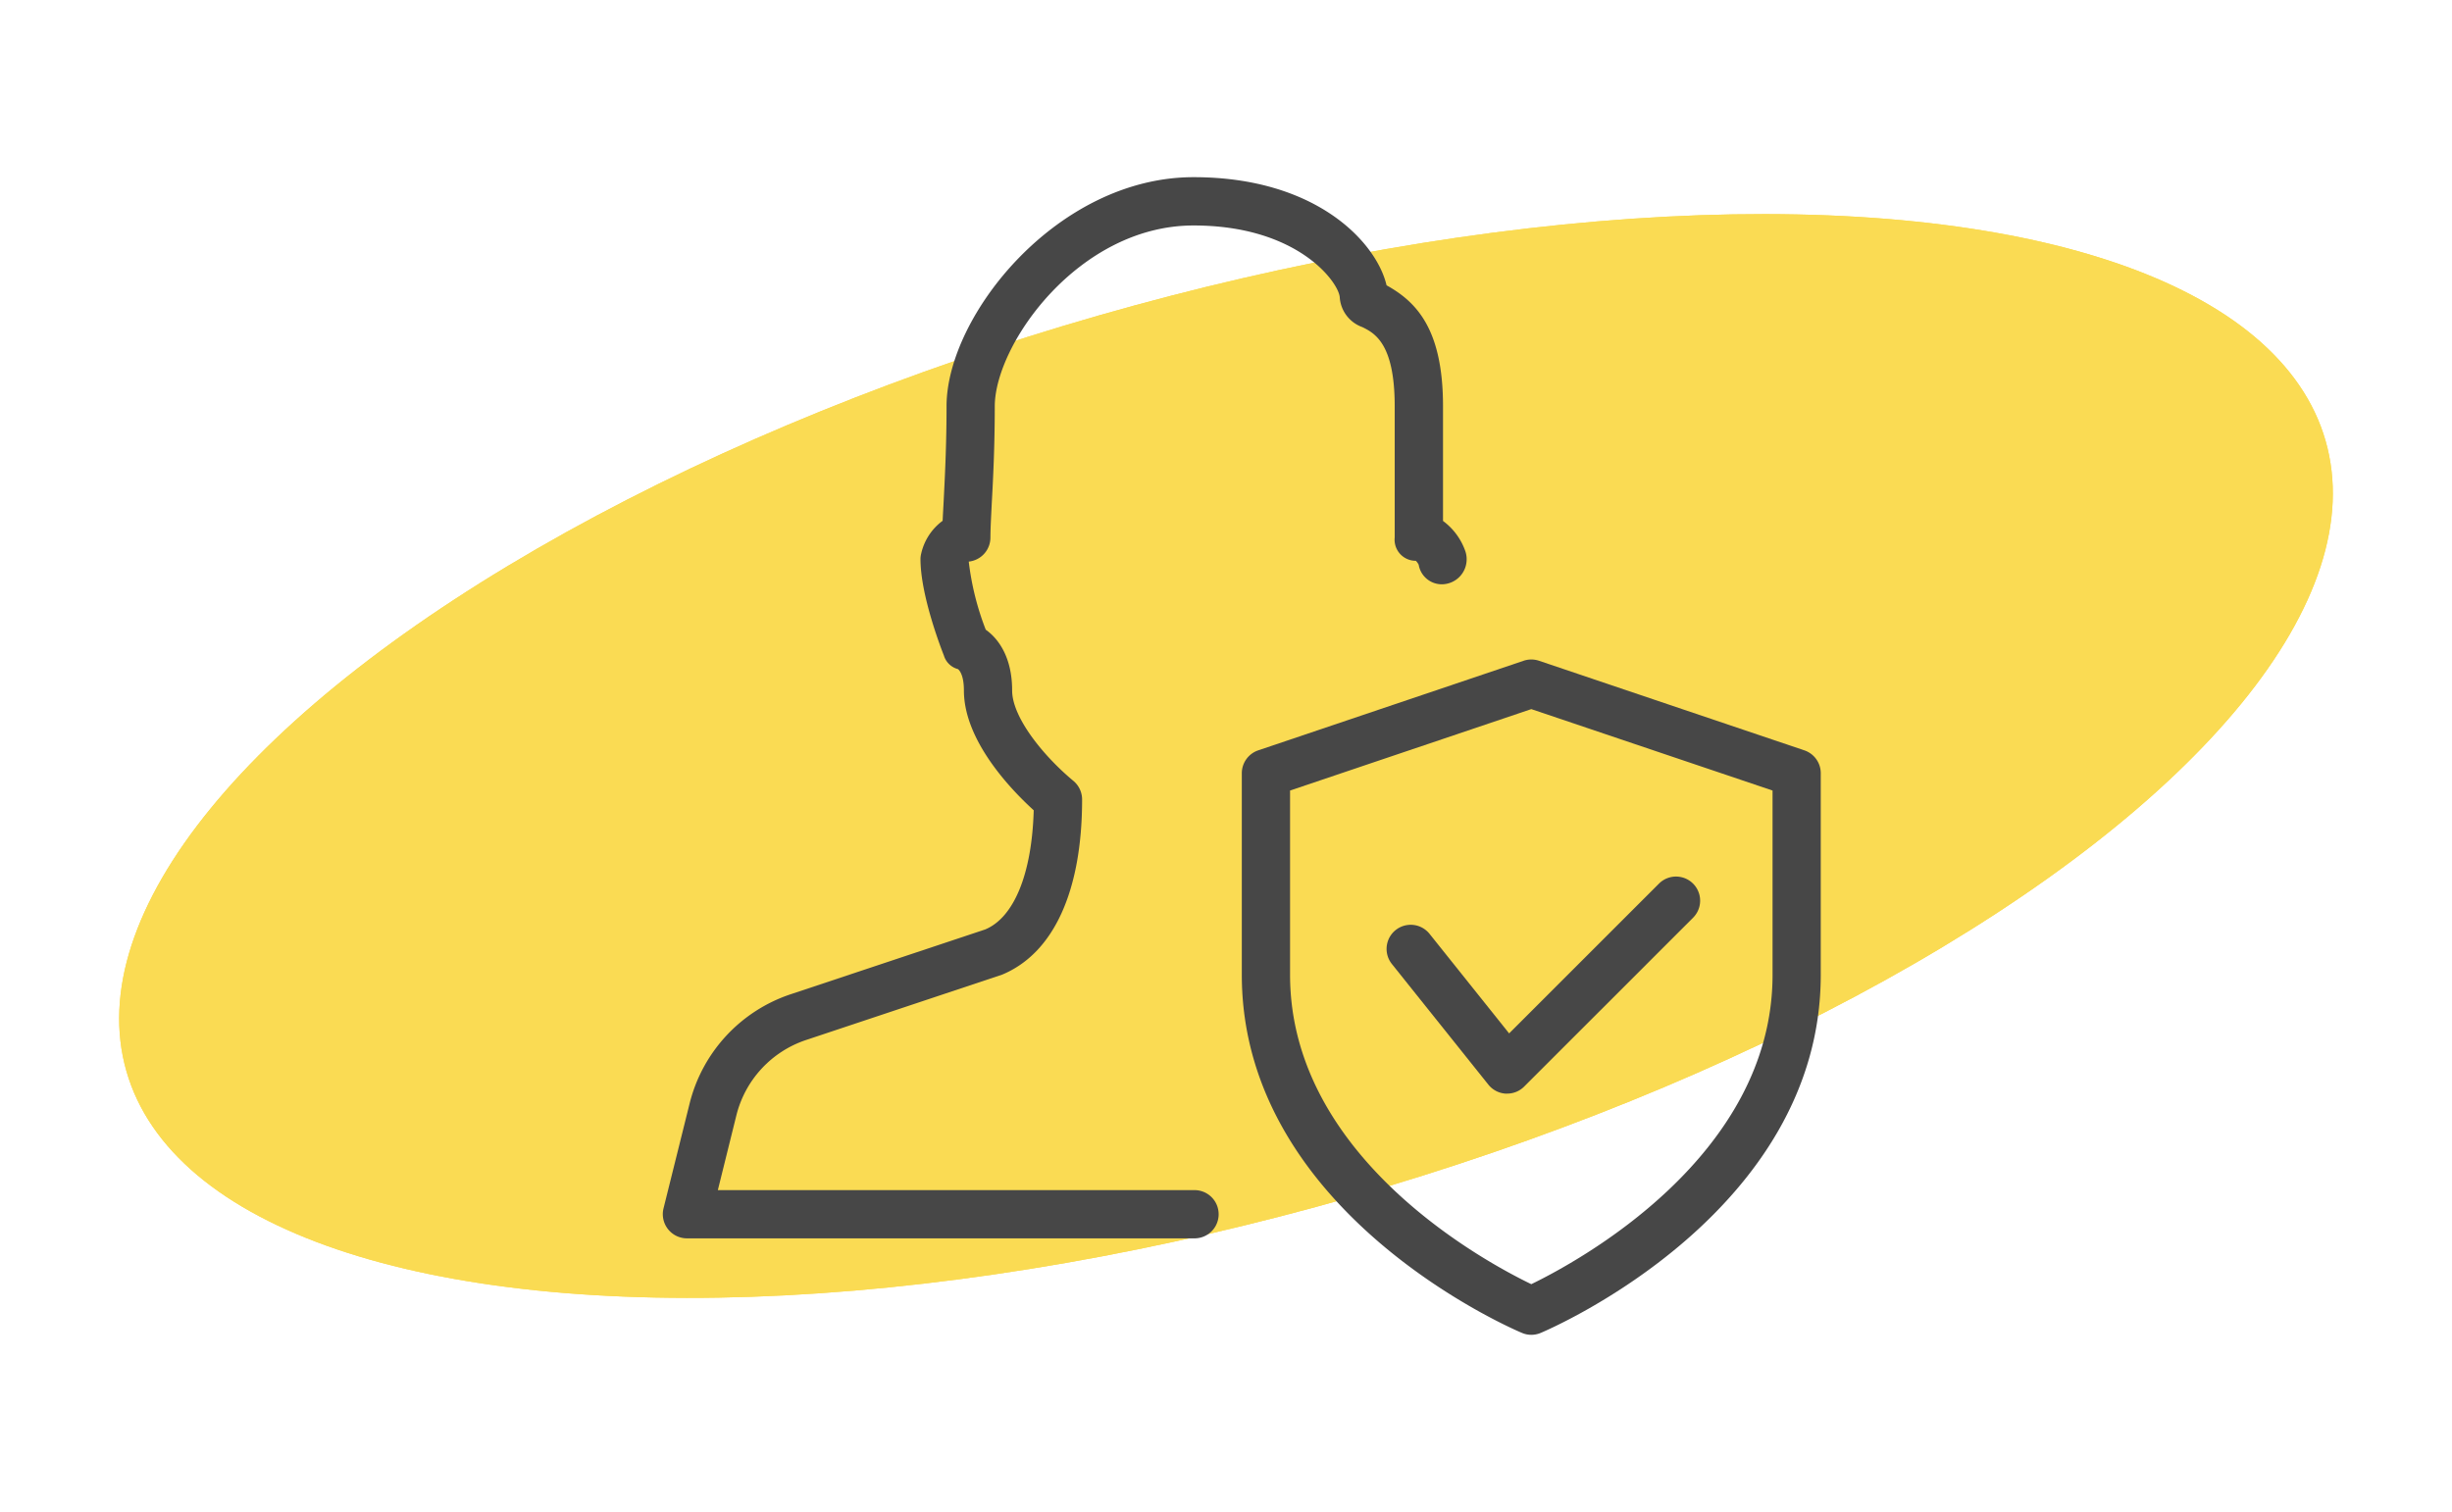
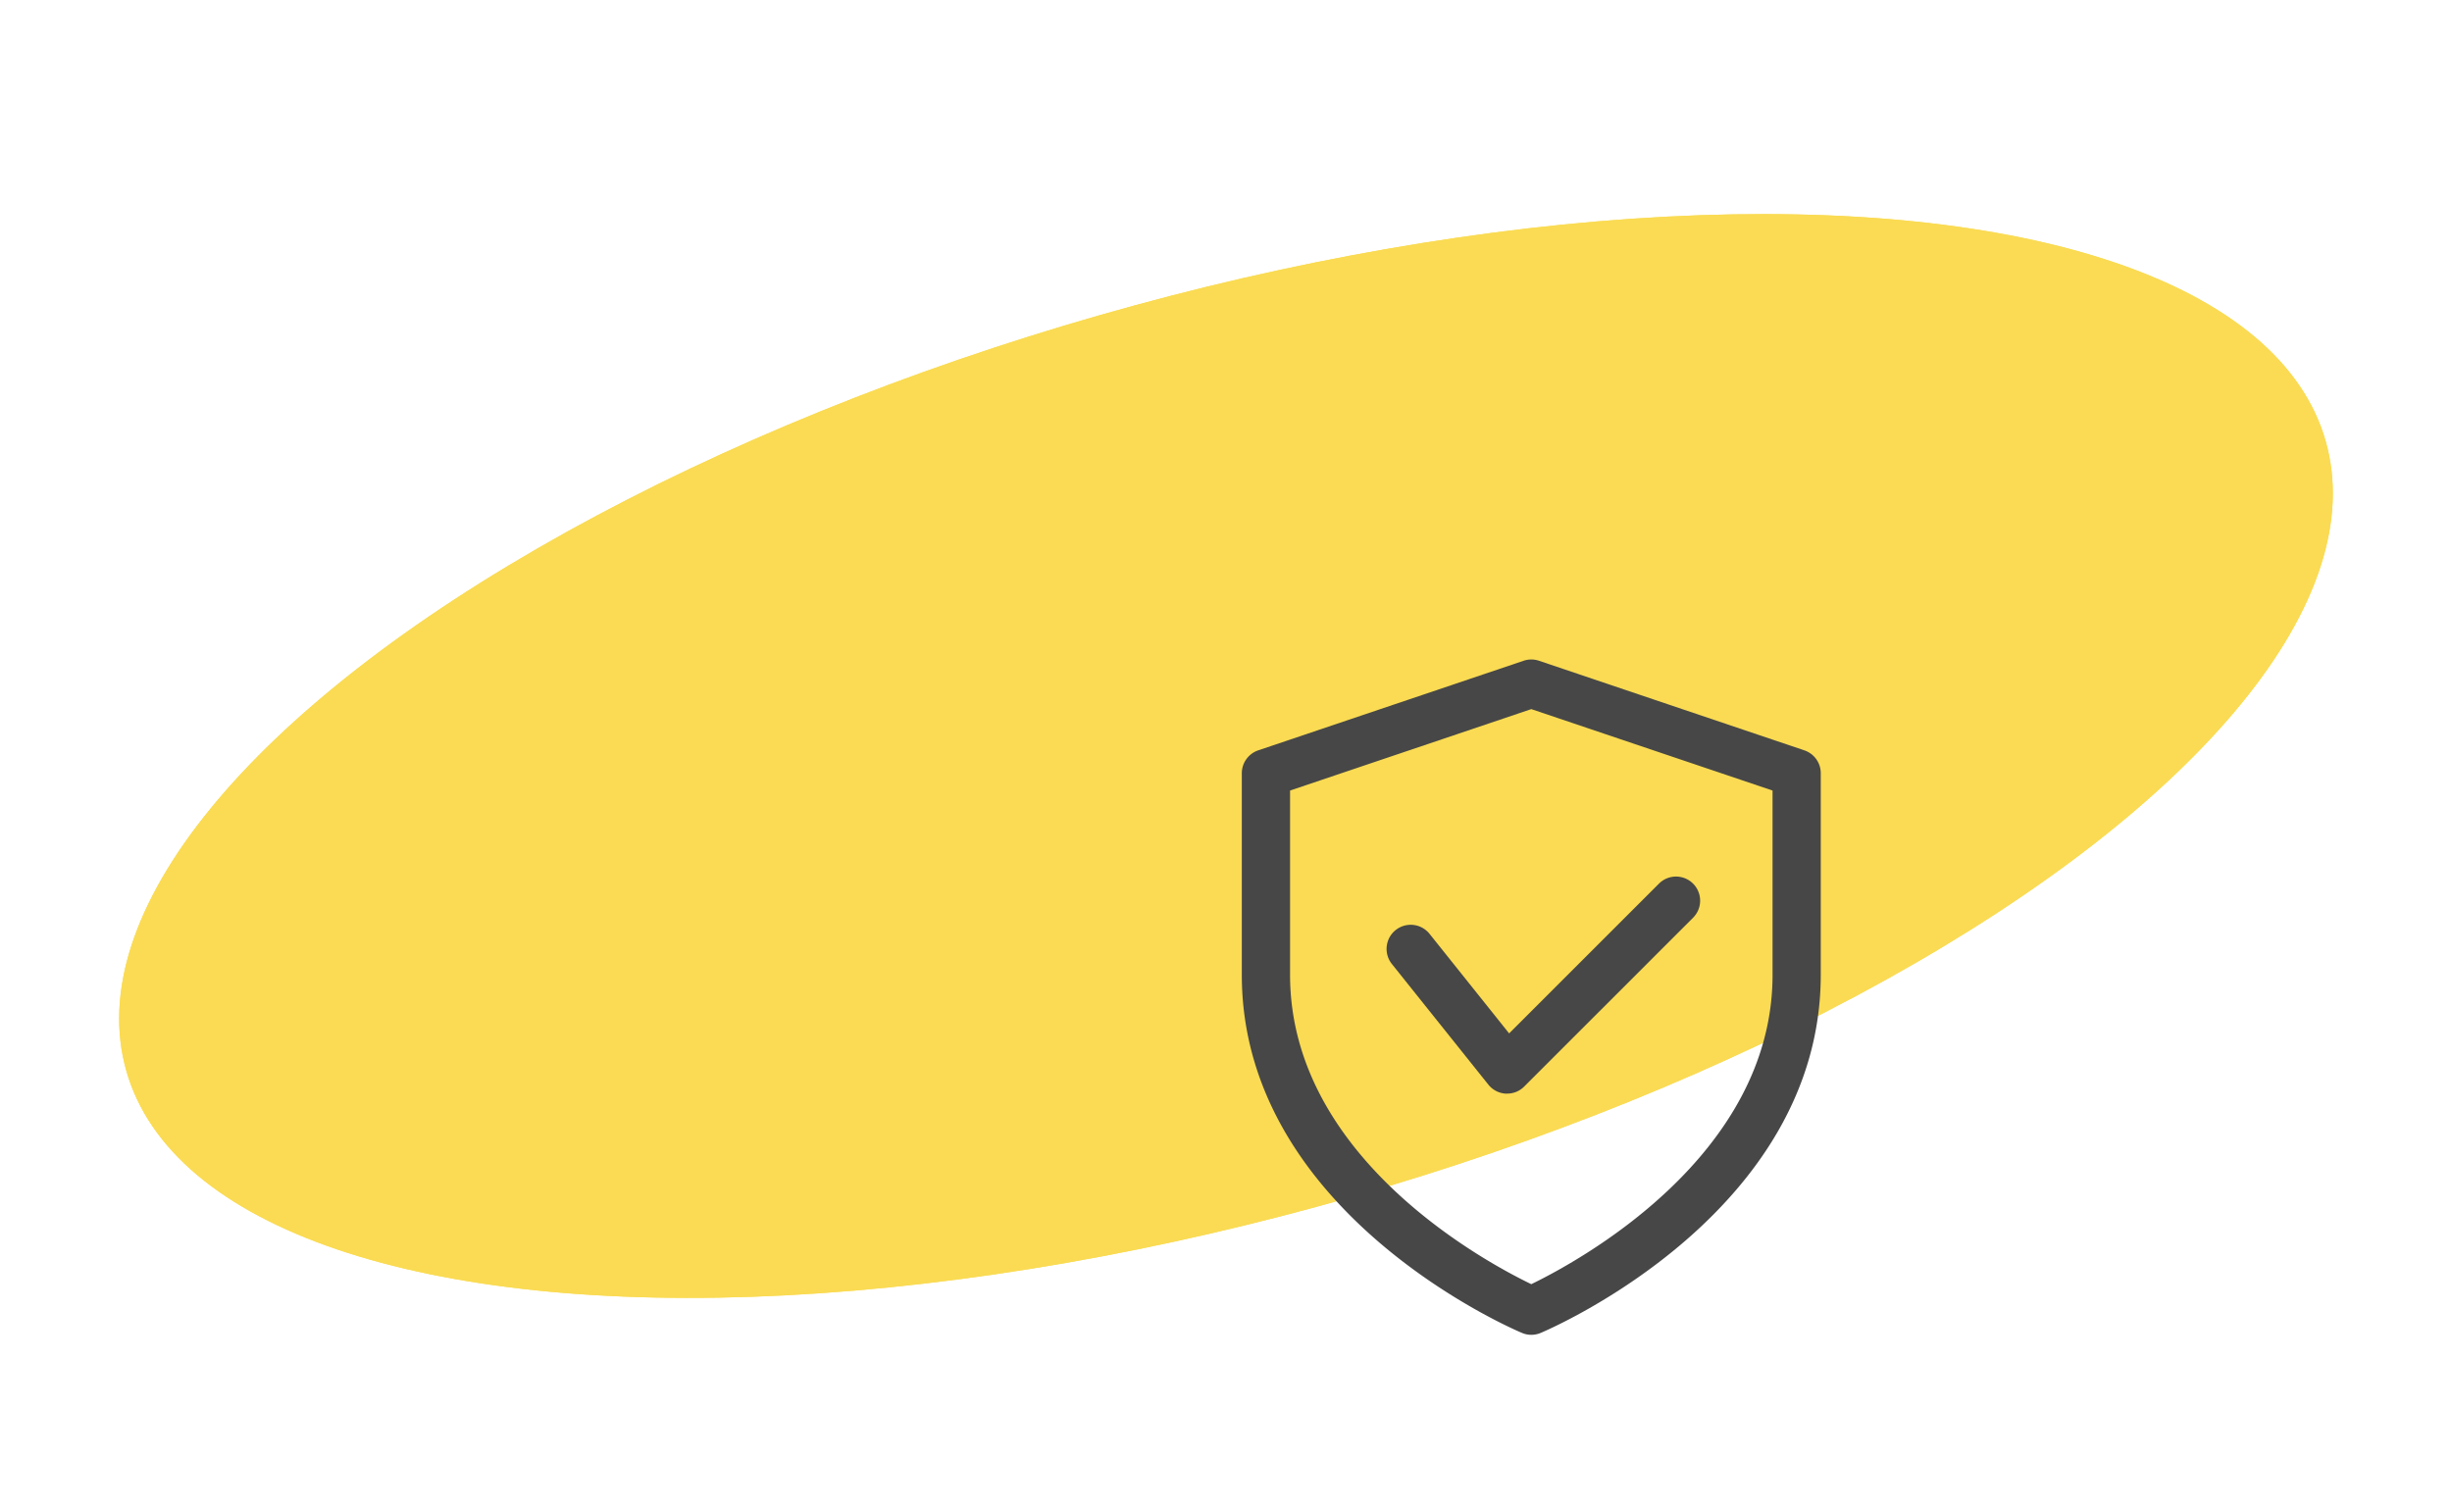
<svg xmlns="http://www.w3.org/2000/svg" width="221.859" height="136.842" viewBox="0 0 221.859 136.842">
  <g id="Group_81" data-name="Group 81" transform="translate(-1446.141 -4760.579)">
    <ellipse id="Ellipse_16" data-name="Ellipse 16" cx="103.5" cy="41.5" rx="103.5" ry="41.5" transform="translate(1446.141 4817.636) rotate(-16)" fill="#fadb53" />
    <ellipse id="Ellipse_22" data-name="Ellipse 22" cx="103.5" cy="41.5" rx="103.5" ry="41.5" transform="translate(1446.141 4817.636) rotate(-16)" fill="#fadb53" />
    <g id="Group_68" data-name="Group 68" transform="translate(1506.113 4776.614)">
      <g id="Group_65" data-name="Group 65" transform="translate(-0.001)">
-         <path id="Path_61" data-name="Path 61" d="M48.11,96.041H2.185A2.187,2.187,0,0,1,.063,93.33l2.357-9.473a13.979,13.979,0,0,1,9.207-9.927l17.541-5.845C31.77,67,33.394,63.077,33.56,57.3c-2.008-1.825-6.317-6.278-6.317-10.844,0-1.6-.537-1.93-.541-1.934a1.812,1.812,0,0,1-1.27-1.231c-.218-.55-2.117-5.422-2.117-8.714a2.092,2.092,0,0,1,.065-.519A5.07,5.07,0,0,1,25.318,31.1c.026-.524.057-1.1.092-1.751.109-2.157.262-5.033.262-8.613C25.671,12.547,35.686,0,48.023,0,59.186,0,64.59,5.946,65.485,9.787c2.728,1.51,5.108,4,5.108,10.949V31.113a5.744,5.744,0,0,1,2.03,2.768,2.2,2.2,0,0,1,.109.694,2.26,2.26,0,0,1-2.183,2.27,2.119,2.119,0,0,1-2.157-1.768,1.329,1.329,0,0,0-.258-.358,1.908,1.908,0,0,1-1.912-2.109V20.736c0-5.7-1.829-6.618-2.921-7.164a3.083,3.083,0,0,1-2.052-2.7c-.079-1.314-3.754-6.5-13.228-6.5-10.39,0-17.986,10.765-17.986,16.371,0,3.676-.153,6.627-.275,8.84-.061,1.262-.118,2.279-.118,3.034a2.187,2.187,0,0,1-1.96,2.174,24.965,24.965,0,0,0,1.537,6.164c1.17.829,2.388,2.523,2.388,5.5,0,2.462,2.873,5.968,5.544,8.185a2.187,2.187,0,0,1,.786,1.681c0,8.286-2.571,13.917-7.242,15.856L13,78.077a9.638,9.638,0,0,0-6.347,6.845L4.979,91.676H48.11a2.183,2.183,0,1,1,0,4.366Z" transform="translate(0.001)" fill="#474747" />
-       </g>
+         </g>
      <g id="Group_66" data-name="Group 66" transform="translate(52.388 43.654)">
        <path id="Path_62" data-name="Path 62" d="M38.193,71.118a2.117,2.117,0,0,1-.847-.175C36.307,70.511,12,60,12,38.534V20.29a2.189,2.189,0,0,1,1.484-2.069l24.01-8.107a2.186,2.186,0,0,1,1.4,0L62.9,18.221a2.181,2.181,0,0,1,1.484,2.069V38.534c0,21.47-24.307,31.977-25.346,32.414a2.19,2.19,0,0,1-.847.17ZM16.366,21.858V38.534c0,16.523,17.7,26.01,21.828,28,4.121-2,21.828-11.516,21.828-28V21.858L38.193,14.489Z" transform="translate(-12 -10)" fill="#474747" />
      </g>
      <g id="Group_67" data-name="Group 67" transform="translate(65.487 63.299)">
        <path id="Path_63" data-name="Path 63" d="M25.912,34.146a1.026,1.026,0,0,1-.118,0,2.182,2.182,0,0,1-1.585-.816L15.479,22.411a2.183,2.183,0,1,1,3.409-2.728l7.2,9.01L39.646,15.138a2.182,2.182,0,0,1,3.086,3.086L27.453,33.5a2.156,2.156,0,0,1-1.541.642Z" transform="translate(-15 -14.5)" fill="#474747" />
      </g>
    </g>
  </g>
</svg>